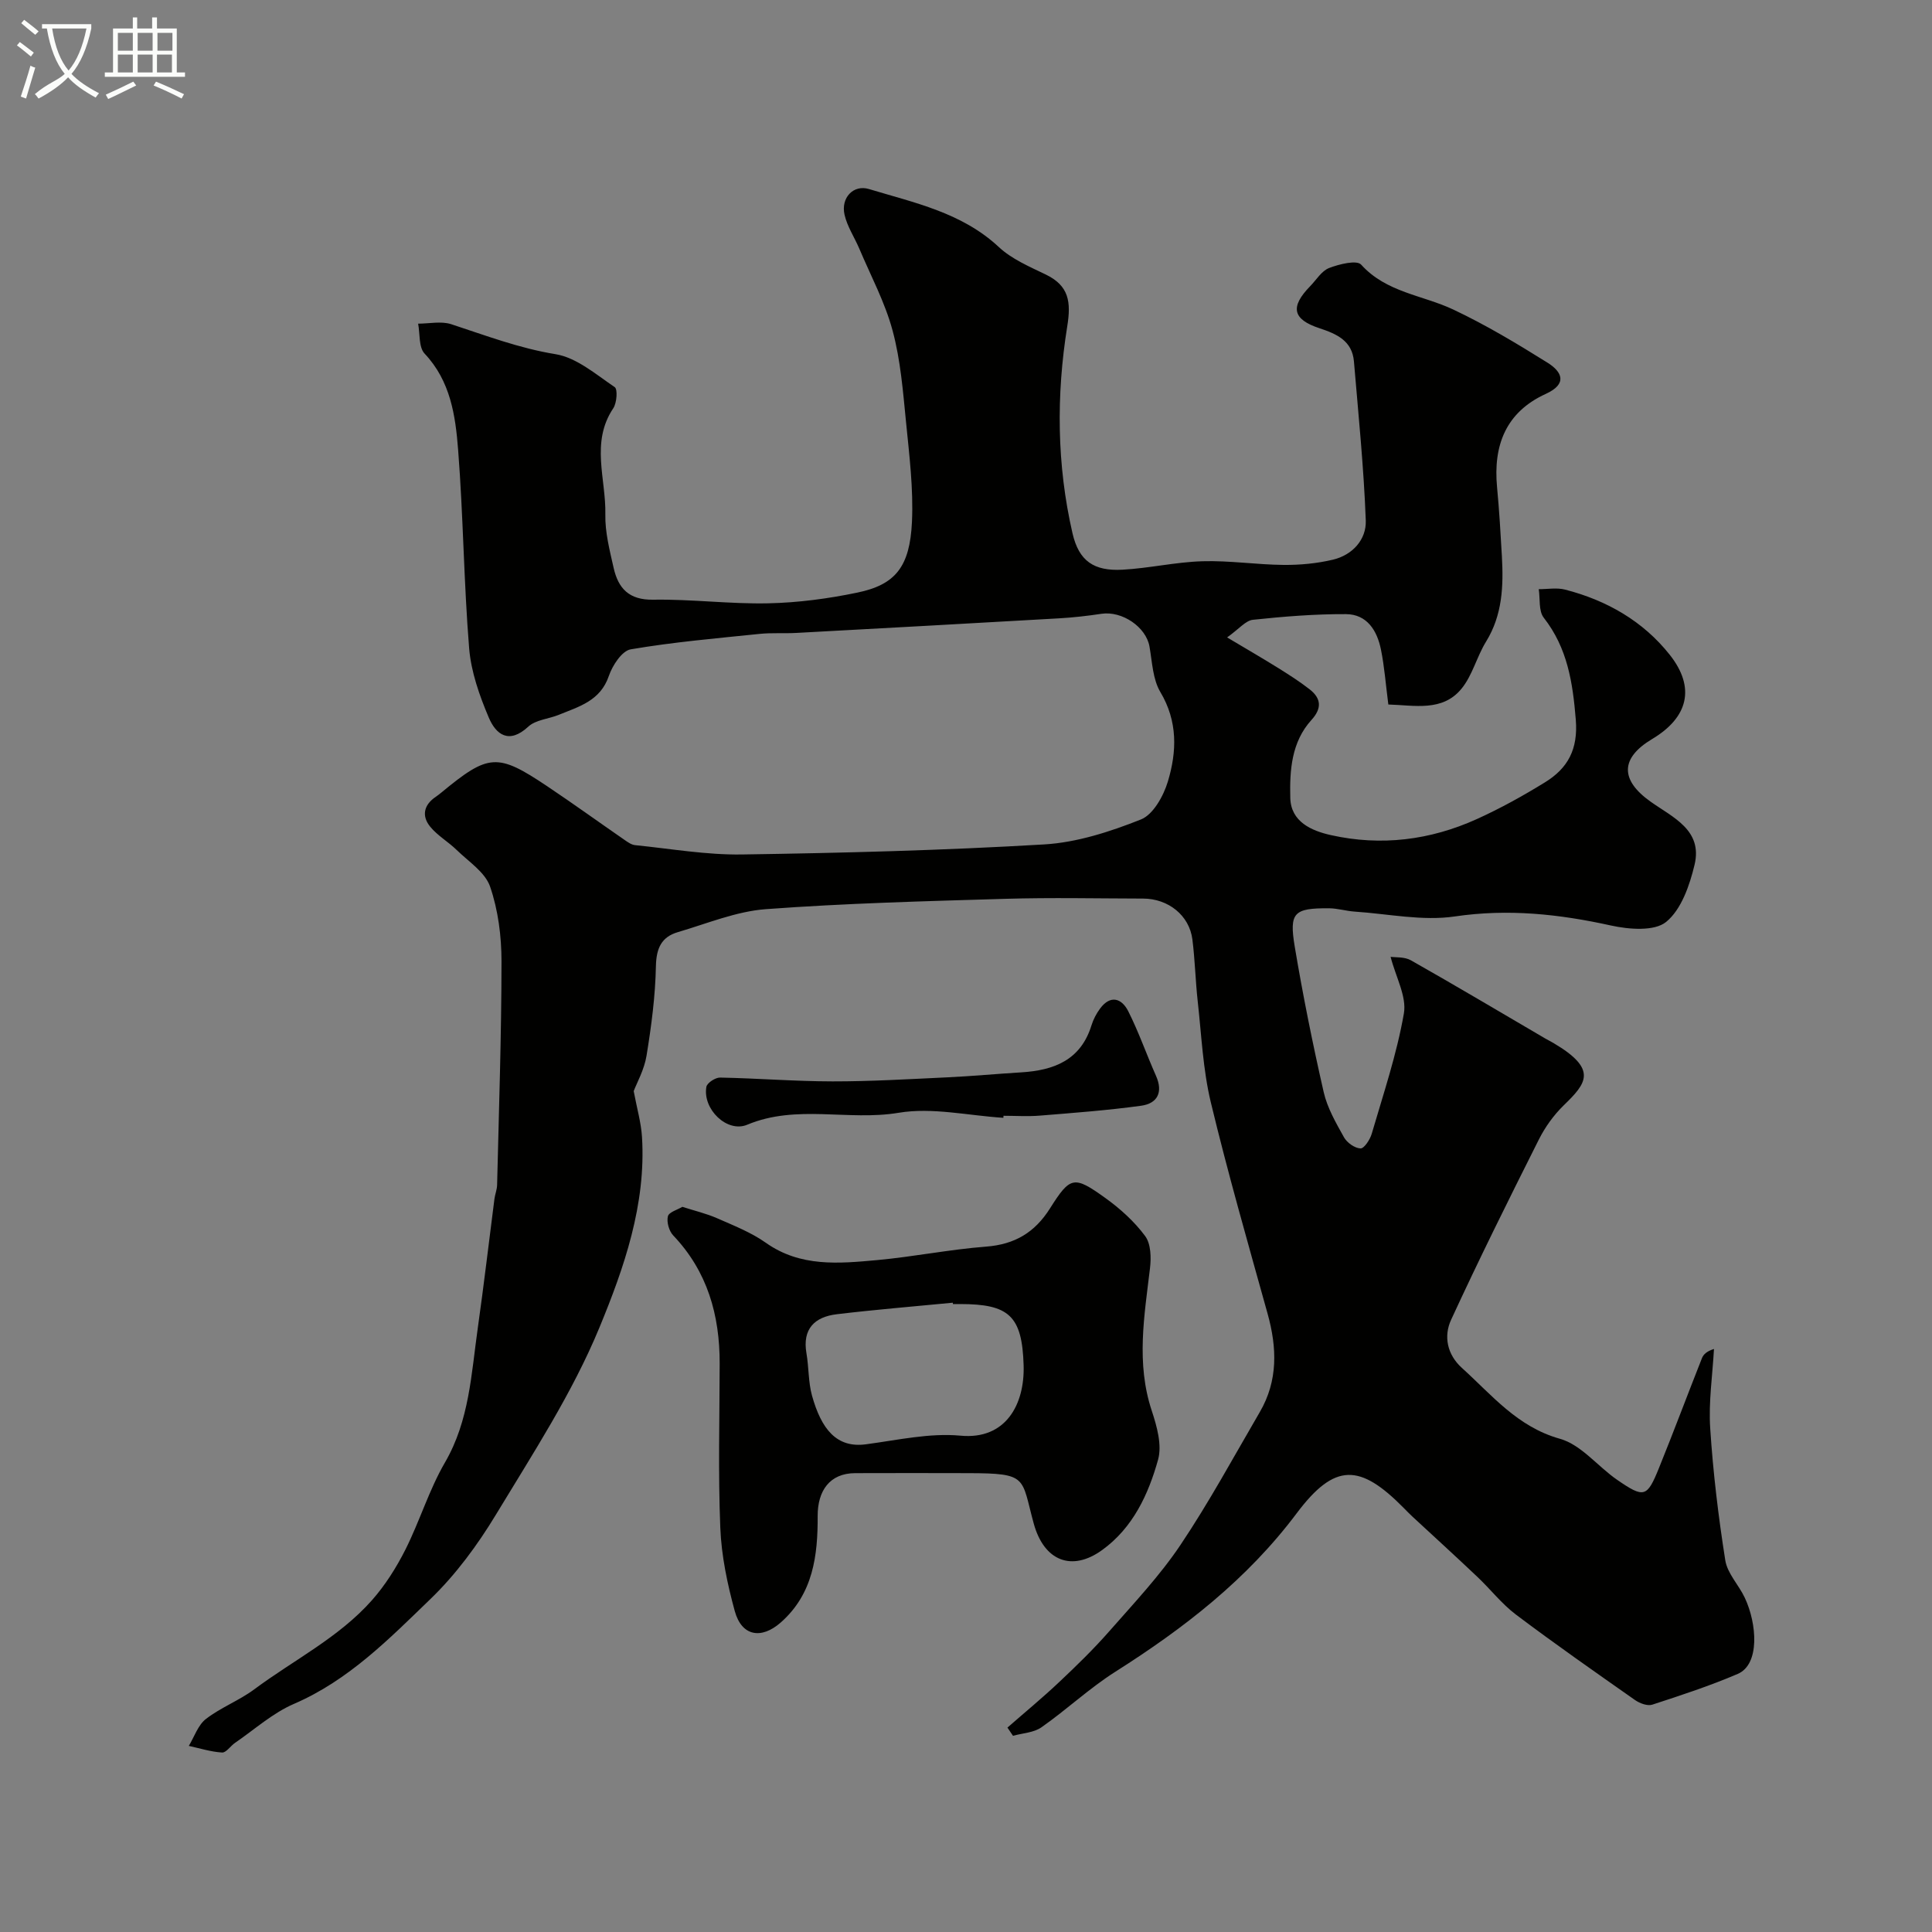
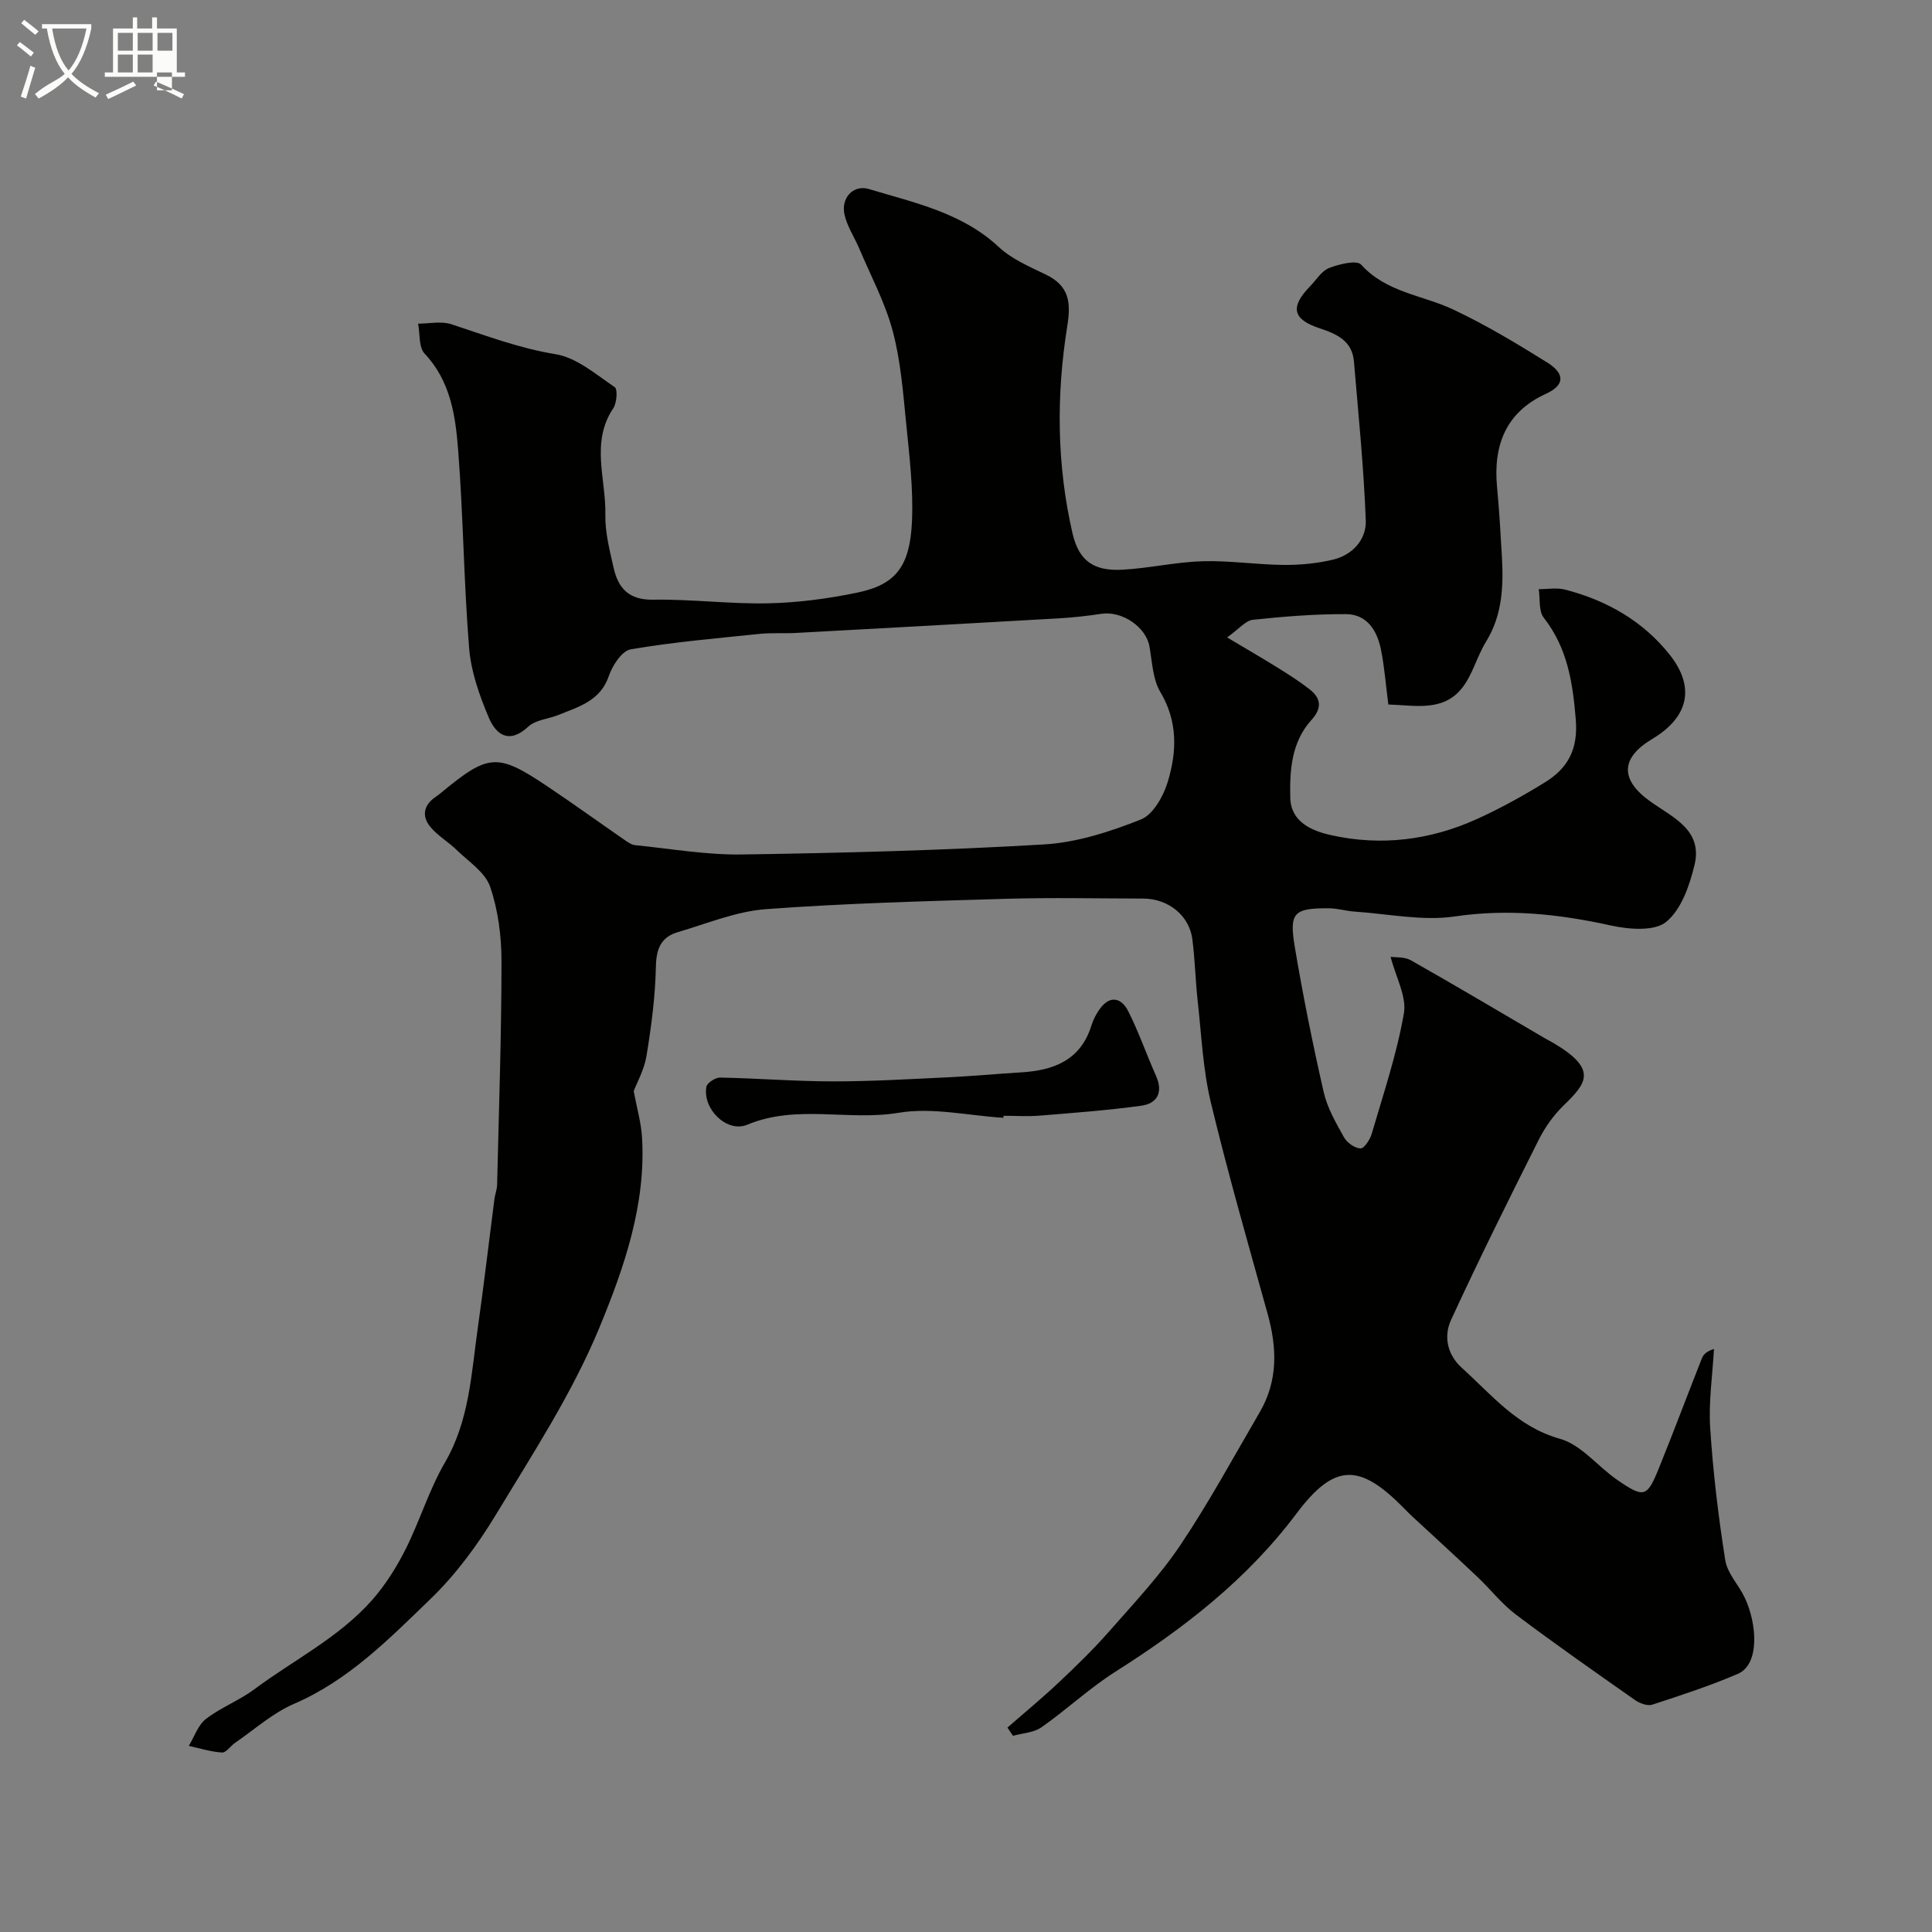
<svg xmlns="http://www.w3.org/2000/svg" enable-background="new 0 0 400 400" viewBox="0 0 400 400">
  <rect x="0" y="0" width="400" height="400" fill="#808080" stroke="none" />
  <path d="m6.4 11.7c-1-.8-1.9-1.6-2.9-2.3l.6-.7c.9.7 1.9 1.4 2.9 2.2zm-2.1 8.3c.7-2.1 1.4-4.2 2-6.4.2.1.6.3 1 .4-.7 2.3-1.3 4.4-1.9 6.4zm3-12.8c-1.1-.9-2.1-1.7-2.9-2.4l.6-.7c1 .8 2 1.5 3 2.4zm1.4-1.3v-.9h10.2v.9c-.9 4.2-2.3 7.3-4.1 9.4 1.3 1.4 3.2 2.7 5.7 4-.2.2-.4.5-.7.9-2.5-1.4-4.4-2.7-5.7-4.2-1.4 1.5-3.5 3-6.1 4.4 0 0 0 0-.1-.1-.3-.4-.5-.7-.7-.8 2.7-2.3 4.7-2.8 6.2-4.2-1.8-2.2-3-5.3-3.7-9.4zm9.2 0h-7.1c.6 3.8 1.7 6.7 3.4 8.7 1.7-2 2.9-4.8 3.7-8.7z" fill="#fbfcfa" />
-   <path d="m31.6 3.6h.9v2.3h4.1v9.1h1.7v.9h-16.6v-.9h1.7v-9.1h4.1v-2.3h.9v2.3h3.1v-2.3zm-4 13.3.6.8c-1.9.9-3.8 1.9-5.8 2.8-.2-.3-.3-.6-.5-.9 2-.9 3.9-1.8 5.7-2.7zm-3.2-10.1v3.7h3.1v-3.7zm0 4.5v3.7h3.1v-3.7zm4.1-4.5v3.7h3.1v-3.7zm0 4.5v3.7h3.1v-3.7zm9.1 9.1c-2.1-1.1-4.1-2-5.8-2.7l.5-.8c2.2.9 4.1 1.8 5.8 2.6zm-1.9-13.6h-3.1v3.7h3.1zm-3.2 4.5v3.7h3.1v-3.7z" fill="#fbfcfa" />
+   <path d="m31.6 3.6h.9v2.3h4.1v9.1h1.7v.9h-16.6v-.9h1.7v-9.1h4.1v-2.3h.9v2.3h3.1v-2.3zm-4 13.3.6.8c-1.9.9-3.8 1.9-5.8 2.8-.2-.3-.3-.6-.5-.9 2-.9 3.9-1.8 5.7-2.7zm-3.2-10.1v3.7h3.1v-3.7zm0 4.5v3.7h3.1v-3.7zm4.1-4.5v3.7h3.1v-3.7zm0 4.5v3.7h3.1v-3.7zm9.1 9.1c-2.1-1.1-4.1-2-5.8-2.7l.5-.8c2.2.9 4.1 1.8 5.8 2.6zm-1.9-13.6h-3.1v3.7h3.1m-3.2 4.5v3.7h3.1v-3.7z" fill="#fbfcfa" />
  <g fill="#010100">
    <path d="m287.44 145.86c-.55-4.24-.81-7.85-1.53-11.38-.79-3.91-2.87-7.31-7.25-7.33-6.42-.03-12.87.49-19.26 1.17-1.51.16-2.86 1.89-5.34 3.65 4.04 2.41 7.36 4.33 10.62 6.36 2.21 1.38 4.42 2.79 6.47 4.39 2.39 1.87 2.57 3.92.39 6.32-4.18 4.59-4.54 10.47-4.4 16.16.12 4.93 4.36 6.8 8.4 7.7 10.38 2.32 20.54 1.06 30.2-3.31 4.87-2.2 9.59-4.82 14.15-7.63 4.7-2.9 6.86-6.8 6.36-12.97-.63-7.71-1.72-14.82-6.64-21.11-1.08-1.39-.72-3.9-1.03-5.9 1.82.01 3.73-.35 5.44.09 8.63 2.21 16.19 6.54 21.71 13.53 5.36 6.8 3.77 12.96-3.66 17.4-6.6 3.94-6.69 8.46-.34 12.97 4.6 3.27 10.83 5.87 9.11 13.07-1.02 4.27-2.74 9.27-5.88 11.83-2.43 1.99-7.72 1.56-11.41.75-10.73-2.37-21.27-3.51-32.34-1.88-6.71.99-13.8-.54-20.72-1-1.79-.12-3.56-.68-5.34-.69-7.25-.04-8.27.85-7.09 7.93 1.69 10.1 3.72 20.16 6 30.15.75 3.27 2.54 6.36 4.2 9.34.63 1.12 2.22 2.25 3.42 2.3.75.03 1.97-1.83 2.32-3.03 2.41-8.26 5.19-16.48 6.66-24.92.61-3.51-1.68-7.53-2.75-11.72.98.15 2.87-.04 4.22.73 9.33 5.28 18.55 10.77 27.8 16.18.57.33 1.16.62 1.72.95 9.23 5.46 6.79 8.33 2.1 12.89-2.07 2.01-3.86 4.51-5.16 7.1-6.21 12.36-12.37 24.75-18.16 37.31-1.56 3.38-.84 7.18 2.26 9.97 6.21 5.61 11.45 12.18 20.29 14.66 4.39 1.23 7.81 5.72 11.83 8.49 5.58 3.84 6.19 3.66 8.66-2.44 3.06-7.55 5.91-15.19 8.91-22.77.32-.8 1.05-1.43 2.48-1.88-.3 5.47-1.14 10.98-.78 16.41.59 9.15 1.69 18.29 3.12 27.34.43 2.73 2.8 5.11 4.04 7.76 2.54 5.39 3.15 13.78-1.45 15.76-5.76 2.47-11.74 4.43-17.7 6.37-1.01.33-2.62-.28-3.6-.97-8.28-5.81-16.58-11.61-24.65-17.69-2.95-2.23-5.28-5.27-8-7.83-4.44-4.21-8.97-8.33-13.46-12.49-.61-.57-1.19-1.17-1.77-1.76-9.03-9.14-14.23-9.43-22.16 1.14-10.29 13.71-23.32 23.78-37.55 32.8-5.36 3.4-10.06 7.84-15.28 11.49-1.59 1.12-3.9 1.2-5.89 1.76-.38-.57-.76-1.13-1.15-1.7 3.6-3.15 7.29-6.19 10.76-9.47 3.57-3.36 7.09-6.79 10.32-10.47 5.09-5.8 10.44-11.47 14.72-17.84 5.95-8.87 11.06-18.31 16.45-27.55 3.79-6.5 3.57-13.33 1.61-20.37-4.05-14.56-8.23-29.1-11.76-43.78-1.63-6.8-1.93-13.94-2.71-20.93-.47-4.25-.56-8.54-1.1-12.78-.63-4.96-4.98-8.44-10.21-8.45-9.5-.02-19-.23-28.49.05-16.54.49-33.1.92-49.59 2.14-6.17.46-12.2 2.99-18.24 4.76-3.38.99-4.46 3.32-4.54 7.02-.12 6.2-.94 12.42-1.94 18.55-.47 2.91-2.02 5.65-2.66 7.34.68 3.63 1.54 6.56 1.72 9.52.86 13.95-3.71 27.06-8.81 39.42-5.6 13.57-13.8 26.12-21.44 38.76-3.79 6.26-8.27 12.36-13.51 17.42-8.56 8.26-16.96 16.86-28.3 21.75-4.41 1.9-8.17 5.31-12.2 8.07-.94.64-1.83 2.05-2.68 2-2.32-.14-4.6-.87-6.89-1.37 1.15-1.9 1.91-4.32 3.55-5.58 3.08-2.38 6.88-3.81 10-6.13 8.17-6.08 17.5-10.7 24.36-18.44 2.75-3.11 5.05-6.76 6.93-10.48 2.97-5.9 4.89-12.36 8.19-18.04 5.07-8.72 5.45-18.35 6.8-27.84 1.26-8.9 2.3-17.83 3.45-26.75.13-.97.53-1.92.55-2.88.37-15.43.9-30.87.91-46.3 0-5.18-.69-10.6-2.36-15.46-1.02-2.98-4.45-5.18-6.92-7.59-1.74-1.7-3.96-2.96-5.48-4.82-1.8-2.2-1.36-4.5 1.14-6.18.41-.28.8-.59 1.18-.9 9.77-8.06 11.58-8.21 21.9-1.3 5.42 3.63 10.71 7.45 16.08 11.16.65.45 1.39.97 2.13 1.04 7.36.74 14.74 2.04 22.09 1.93 20.87-.31 41.75-.85 62.58-2.08 6.79-.4 13.66-2.63 20.05-5.17 2.54-1.01 4.67-4.86 5.57-7.84 1.87-6.2 2.08-12.45-1.55-18.54-1.58-2.65-1.69-6.23-2.25-9.42-.71-4.04-5.65-7.42-9.95-6.78-2.91.44-5.84.77-8.77.94-18.13 1.04-36.27 2.04-54.4 3.02-2.53.14-5.08-.06-7.6.2-8.92.92-17.87 1.69-26.7 3.2-1.8.31-3.77 3.33-4.51 5.49-1.75 5.18-6.19 6.36-10.38 8.07-2.1.86-4.78 1.02-6.31 2.45-4.01 3.71-6.7 1.61-8.18-1.9-1.93-4.55-3.66-9.46-4.06-14.34-1.11-13.66-1.21-27.41-2.28-41.08-.55-7.08-1.57-14.23-6.94-19.92-1.24-1.31-.94-4.09-1.34-6.2 2.29 0 4.77-.56 6.84.11 7.13 2.33 14.06 4.98 21.61 6.21 4.36.71 8.36 4.19 12.25 6.82.64.43.44 3.27-.3 4.38-4.74 7.06-1.48 14.66-1.64 21.98-.08 3.68.9 7.44 1.72 11.08.96 4.23 3.18 6.66 8.2 6.57 7.93-.13 15.87.92 23.8.75 6.17-.13 12.41-.96 18.46-2.22 7.85-1.63 10.86-5.3 11.3-14.62.32-6.88-.55-13.84-1.23-20.73-.63-6.34-1.13-12.79-2.78-18.9-1.57-5.85-4.52-11.34-6.9-16.98-1-2.35-2.5-4.57-3.05-7.02-.79-3.52 1.87-6.27 5.06-5.3 9.45 2.86 19.24 4.87 26.9 12.02 2.67 2.49 6.32 4.04 9.69 5.67 4.83 2.33 5.28 5.67 4.46 10.74-2.29 14.28-2.17 28.68 1.09 42.84 1.33 5.78 4.46 7.86 10.35 7.54 5.54-.3 11.03-1.59 16.56-1.75 5.58-.17 11.19.71 16.79.76 3.42.03 6.92-.3 10.24-1.09 4.05-.97 6.92-4.17 6.78-8.1-.41-10.99-1.53-21.95-2.45-32.92-.36-4.29-3.54-5.7-7.13-6.89-5.61-1.85-6.11-4.42-1.94-8.7 1.28-1.31 2.36-3.16 3.92-3.77 2.08-.8 5.73-1.71 6.64-.7 5.22 5.78 12.7 6.29 19.08 9.3 6.74 3.18 13.19 7.05 19.52 11.01 2.99 1.87 4.19 4.37-.37 6.45-8.28 3.78-10.91 10.66-10.09 19.32.45 4.76.73 9.53 1 14.3.34 6.14.13 12.14-3.27 17.66-1.93 3.12-2.82 7-5.1 9.77-3.95 4.81-9.73 3.41-15.14 3.26z" />
-     <path d="m141.27 249.86c2.58.83 4.98 1.39 7.19 2.36 3.44 1.52 7.04 2.92 10.08 5.07 7.17 5.08 15.13 4.32 23.04 3.6 7.55-.69 15.03-2.21 22.58-2.79 5.94-.46 10.08-2.92 13.24-7.93 4.21-6.67 4.96-6.8 11.47-2.12 3.06 2.2 5.99 4.85 8.22 7.86 1.2 1.62 1.27 4.48 1 6.69-1.17 9.85-2.9 19.63.37 29.48 1.06 3.21 2.15 7.09 1.31 10.12-2 7.19-5.21 14.11-11.57 18.71-6.31 4.57-12.06 2.26-14.18-5.49-2.62-9.57-1.1-10.39-13.48-10.42-7.83-.02-15.67-.03-23.5 0-5.26.02-7.77 3.65-7.75 8.87.03 8.1-.89 16.12-7.67 22.07-3.98 3.49-8.05 2.86-9.49-2.37-1.54-5.62-2.77-11.47-3-17.27-.46-11.31-.15-22.66-.13-33.99.02-10.03-2.52-19.07-9.63-26.54-.86-.91-1.38-2.77-1.09-3.95.22-.87 2.01-1.36 2.99-1.96zm56.03 20.14c-.01-.1-.02-.19-.03-.29-8.02.78-16.05 1.43-24.04 2.39-4.57.55-7.14 3.03-6.26 8.1.5 2.9.37 5.95 1.15 8.76 1.93 6.91 5.07 10.88 11.14 10.07 6.52-.86 13.17-2.39 19.6-1.79 9.4.89 13.32-6.5 13.07-14.57-.31-10.26-3.03-12.68-13.14-12.68-.49.01-.99.01-1.49.01z" />
    <path d="m207.74 231.43c-7.25-.45-14.71-2.21-21.69-1.04-10.43 1.74-21.12-1.81-31.34 2.47-4.17 1.75-9.29-3.23-8.46-7.85.15-.81 1.86-1.93 2.84-1.91 7.77.15 15.53.78 23.29.79 7.93.01 15.86-.47 23.78-.84 5.1-.24 10.18-.72 15.28-1.03 6.76-.41 12.32-2.53 14.54-9.74.38-1.23 1.02-2.44 1.78-3.47 2.17-2.92 4.49-2.1 5.83.55 2.18 4.32 3.77 8.93 5.74 13.36 1.53 3.43.3 5.75-3.07 6.21-6.97.96-14 1.48-21.01 2.05-2.48.2-4.99.03-7.49.03 0 .13-.01.28-.02.42z" />
  </g>
</svg>